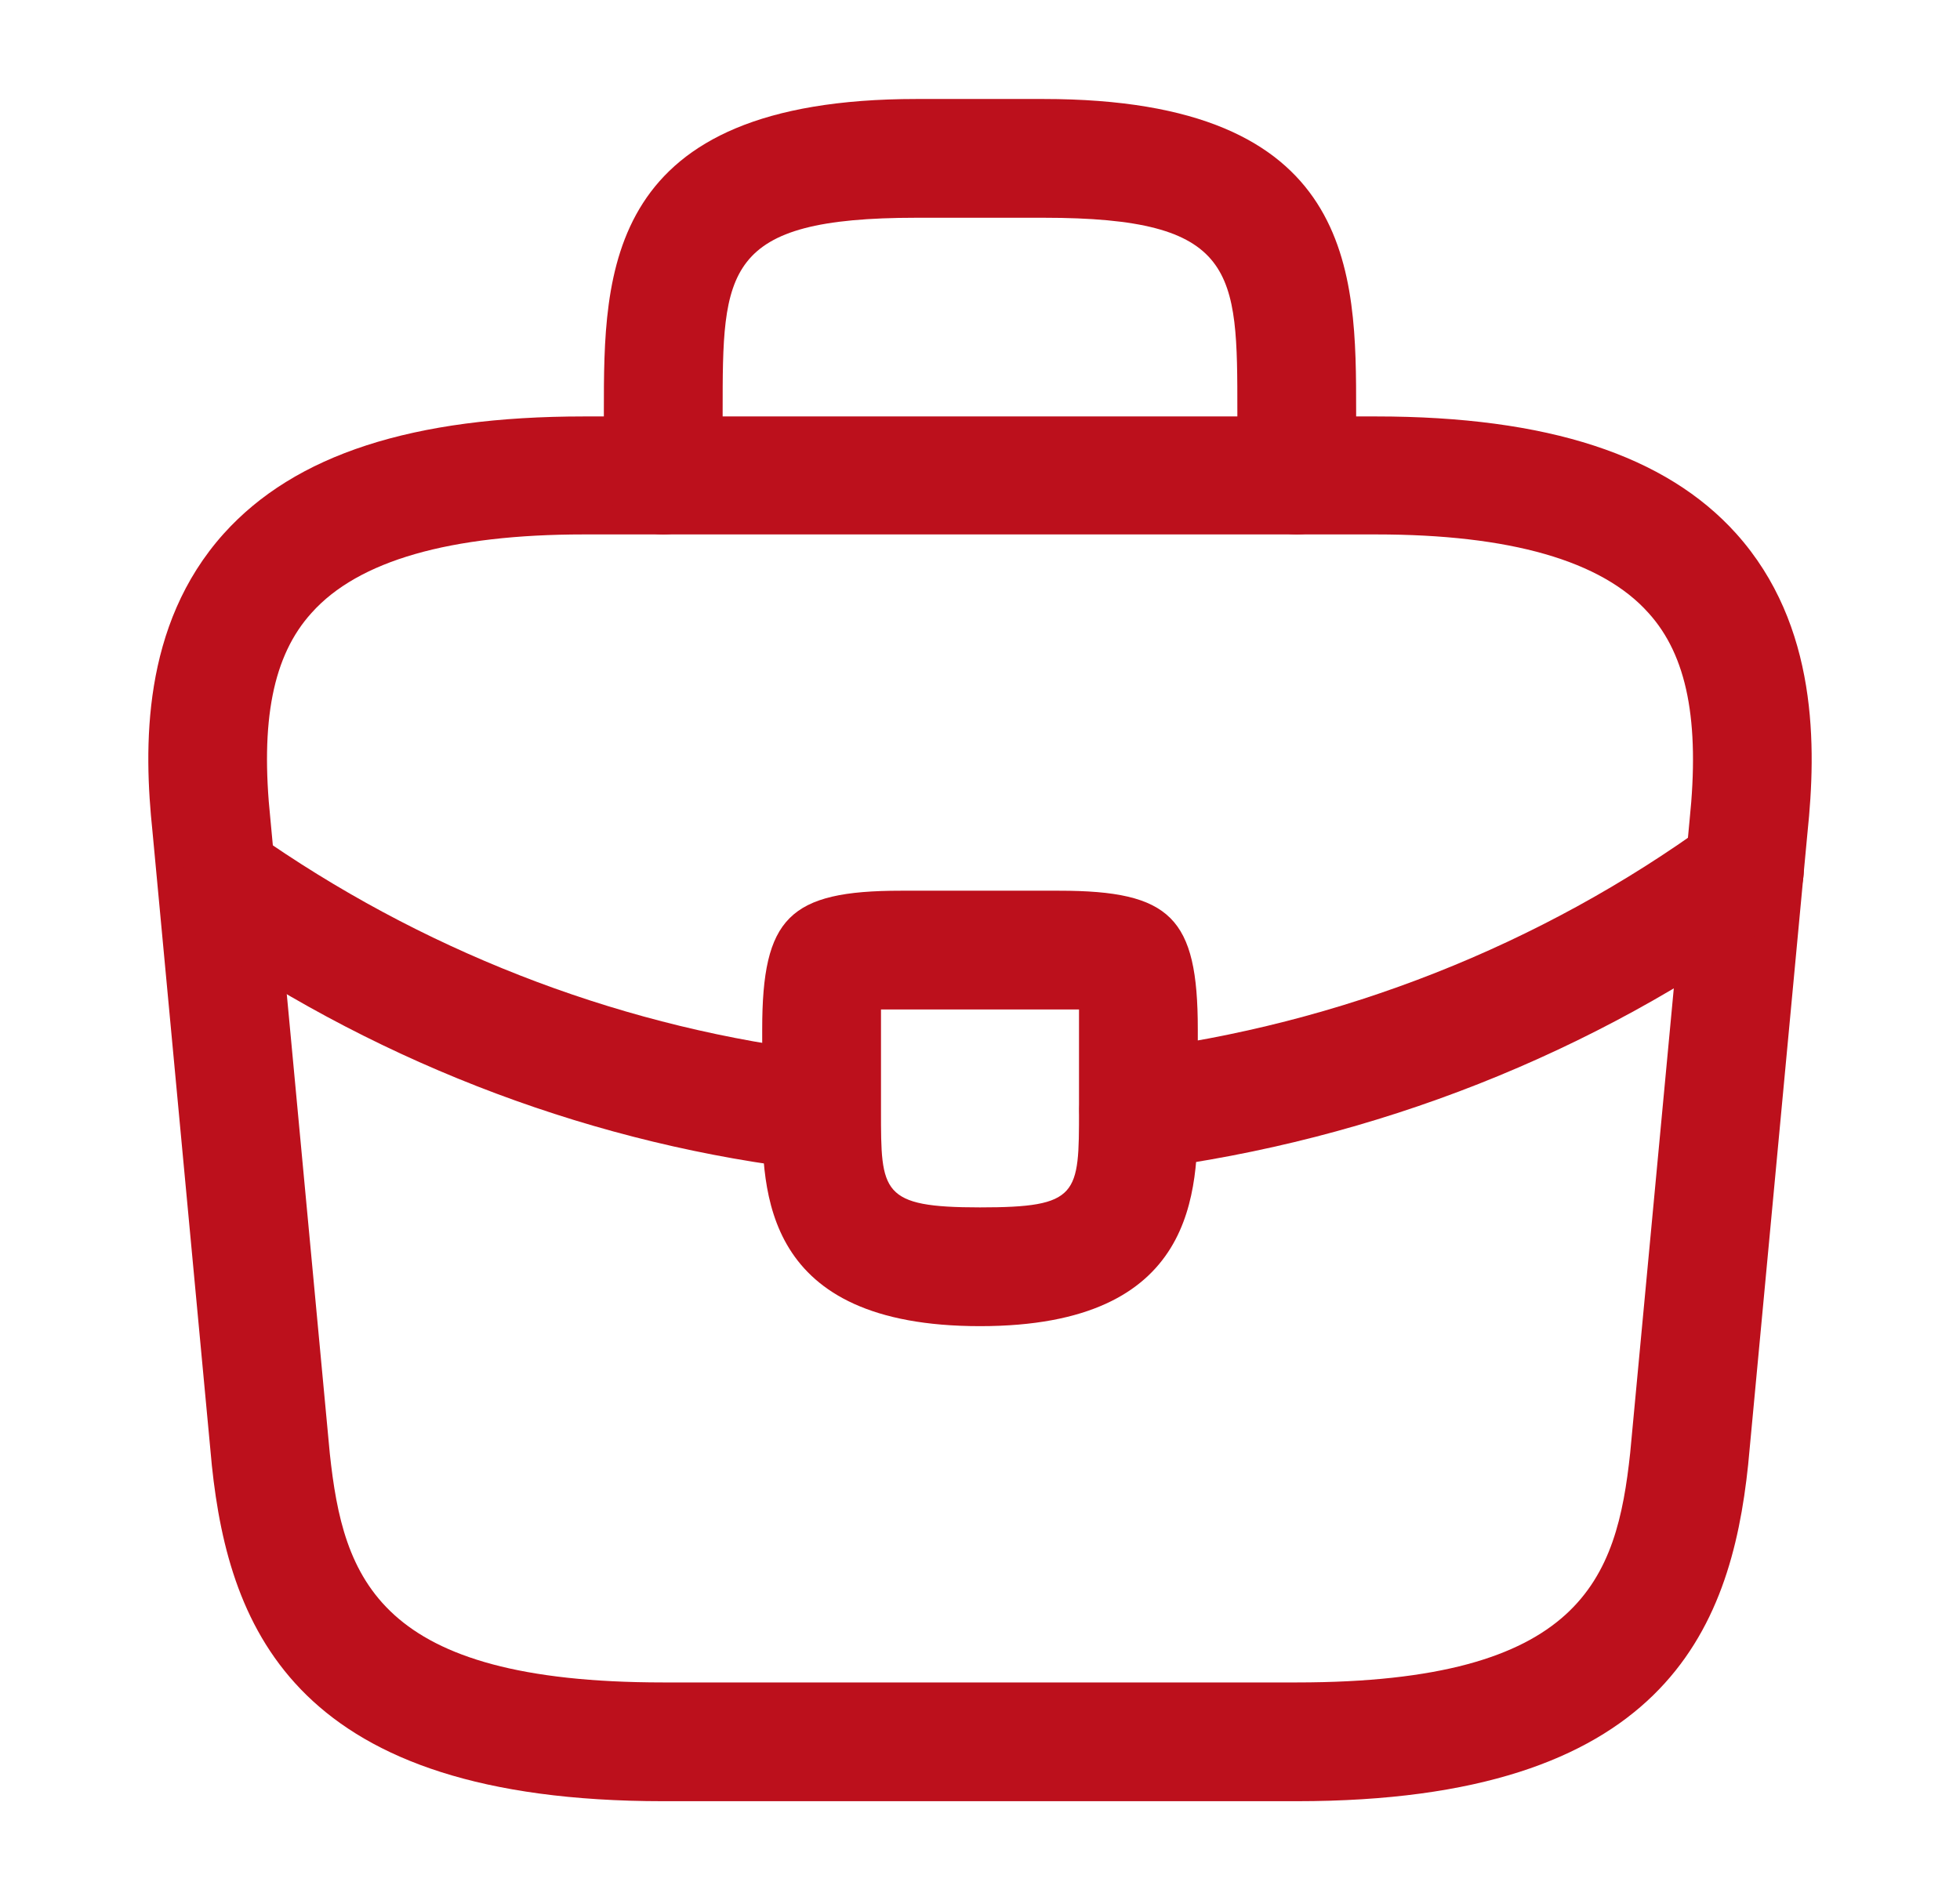
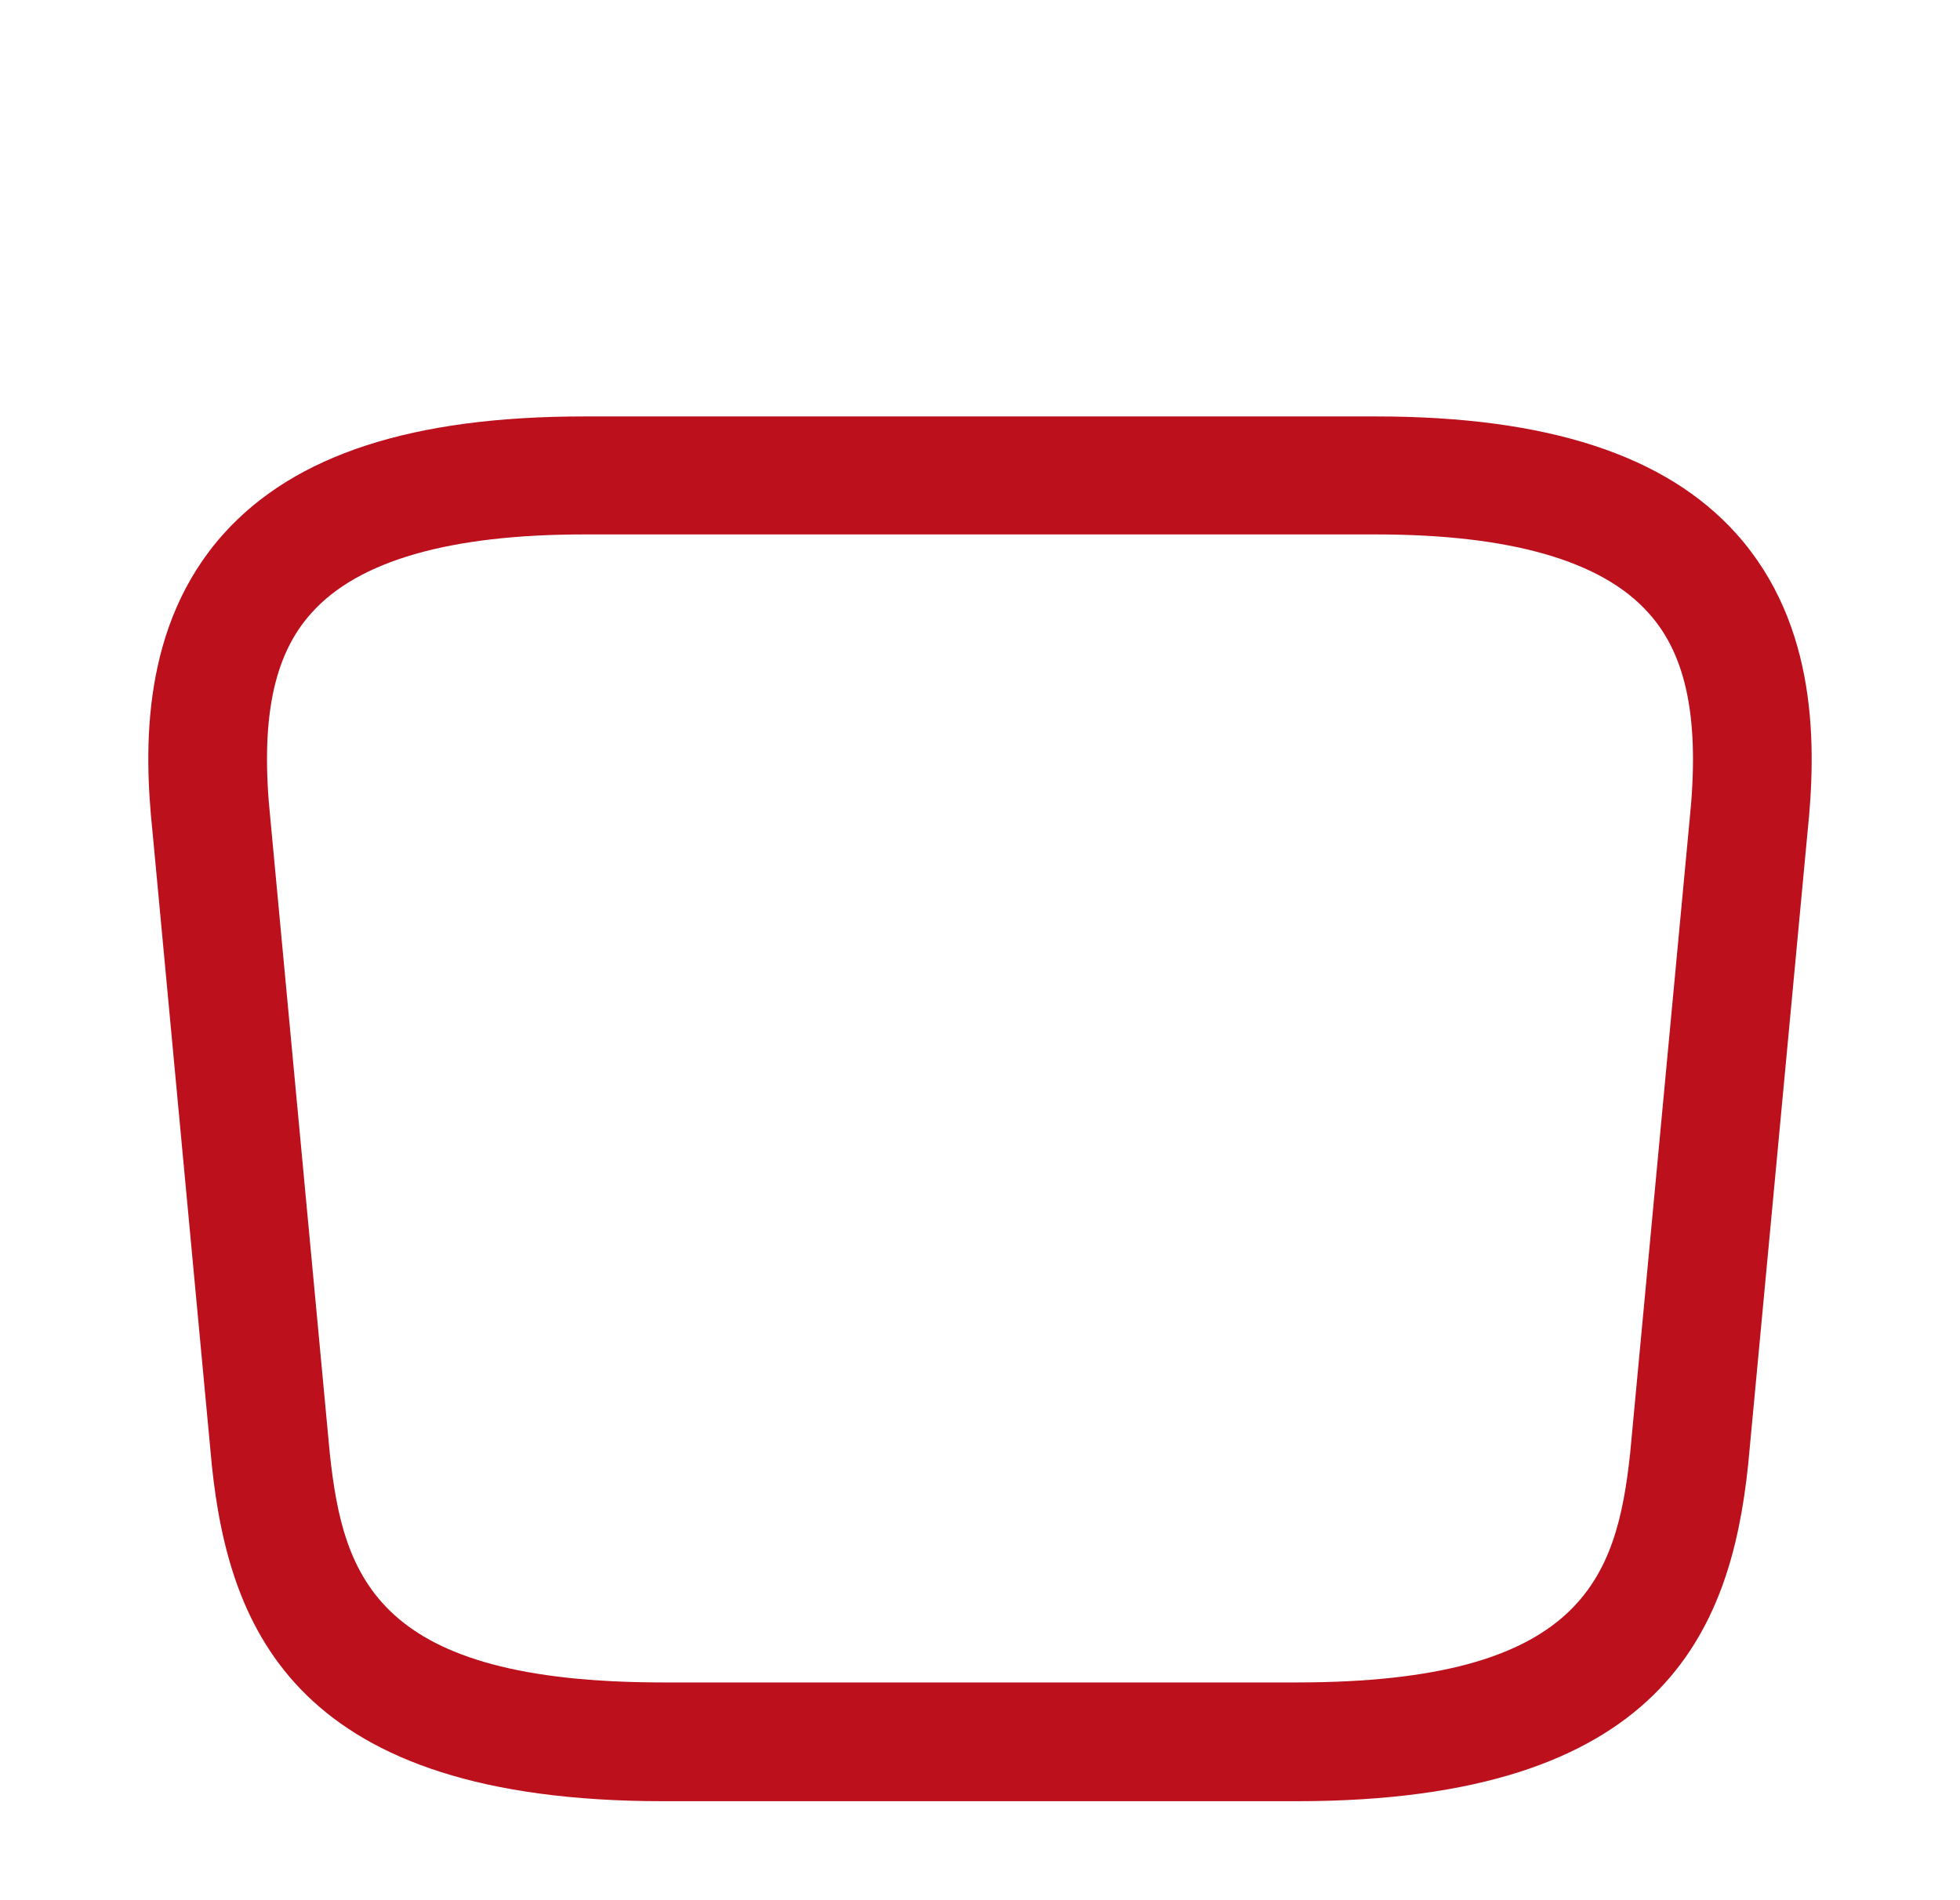
<svg xmlns="http://www.w3.org/2000/svg" width="33" height="32" viewBox="0 0 33 32" fill="none">
  <g id="vuesax/outline/briefcase">
    <g id="briefcase">
      <path id="Vector" d="M21.833 30.333H11.167C5.007 30.333 3.86 27.467 3.567 24.68L2.567 14C2.42 12.6 2.38 10.533 3.767 8.987C4.967 7.653 6.953 7.013 9.833 7.013H23.167C26.06 7.013 28.047 7.667 29.233 8.987C30.62 10.533 30.58 12.6 30.433 14.013L29.433 24.667C29.14 27.467 27.993 30.333 21.833 30.333ZM9.833 9C7.58 9 6.033 9.44 5.247 10.32C4.593 11.04 4.38 12.147 4.553 13.8L5.553 24.48C5.78 26.587 6.353 28.333 11.167 28.333H21.833C26.633 28.333 27.22 26.587 27.447 24.467L28.447 13.813C28.62 12.147 28.407 11.04 27.753 10.32C26.967 9.44 25.42 9 23.167 9H9.833Z" fill="#BC101C" />
-       <path id="Vector_2" d="M21.833 9C21.287 9 20.833 8.547 20.833 8V6.933C20.833 4.56 20.833 3.667 17.567 3.667H15.433C12.167 3.667 12.167 4.56 12.167 6.933V8C12.167 8.547 11.713 9 11.167 9C10.62 9 10.167 8.547 10.167 8V6.933C10.167 4.587 10.167 1.667 15.433 1.667H17.567C22.833 1.667 22.833 4.587 22.833 6.933V8C22.833 8.547 22.38 9 21.833 9Z" fill="#BC101C" />
-       <path id="Vector_3" d="M16.5 22.333C12.833 22.333 12.833 20.067 12.833 18.707V17.333C12.833 15.453 13.287 15 15.167 15H17.833C19.713 15 20.167 15.453 20.167 17.333V18.667C20.167 20.053 20.167 22.333 16.5 22.333ZM14.833 17C14.833 17.107 14.833 17.227 14.833 17.333V18.707C14.833 20.08 14.833 20.333 16.5 20.333C18.167 20.333 18.167 20.12 18.167 18.693V17.333C18.167 17.227 18.167 17.107 18.167 17C18.06 17 17.94 17 17.833 17H15.167C15.06 17 14.94 17 14.833 17Z" fill="#BC101C" />
-       <path id="Vector_4" d="M19.167 19.693C18.673 19.693 18.233 19.32 18.18 18.813C18.113 18.267 18.5 17.76 19.047 17.693C22.567 17.253 25.94 15.92 28.78 13.853C29.22 13.52 29.847 13.627 30.18 14.08C30.5 14.52 30.407 15.147 29.953 15.48C26.833 17.747 23.153 19.2 19.287 19.693C19.247 19.693 19.207 19.693 19.167 19.693Z" fill="#BC101C" />
-       <path id="Vector_5" d="M13.833 19.707C13.793 19.707 13.753 19.707 13.713 19.707C10.06 19.293 6.5 17.96 3.42 15.853C2.967 15.547 2.847 14.92 3.153 14.467C3.46 14.013 4.087 13.893 4.54 14.2C7.353 16.12 10.593 17.333 13.927 17.72C14.473 17.787 14.873 18.28 14.807 18.827C14.767 19.333 14.34 19.707 13.833 19.707Z" fill="#BC101C" />
    </g>
  </g>
</svg>